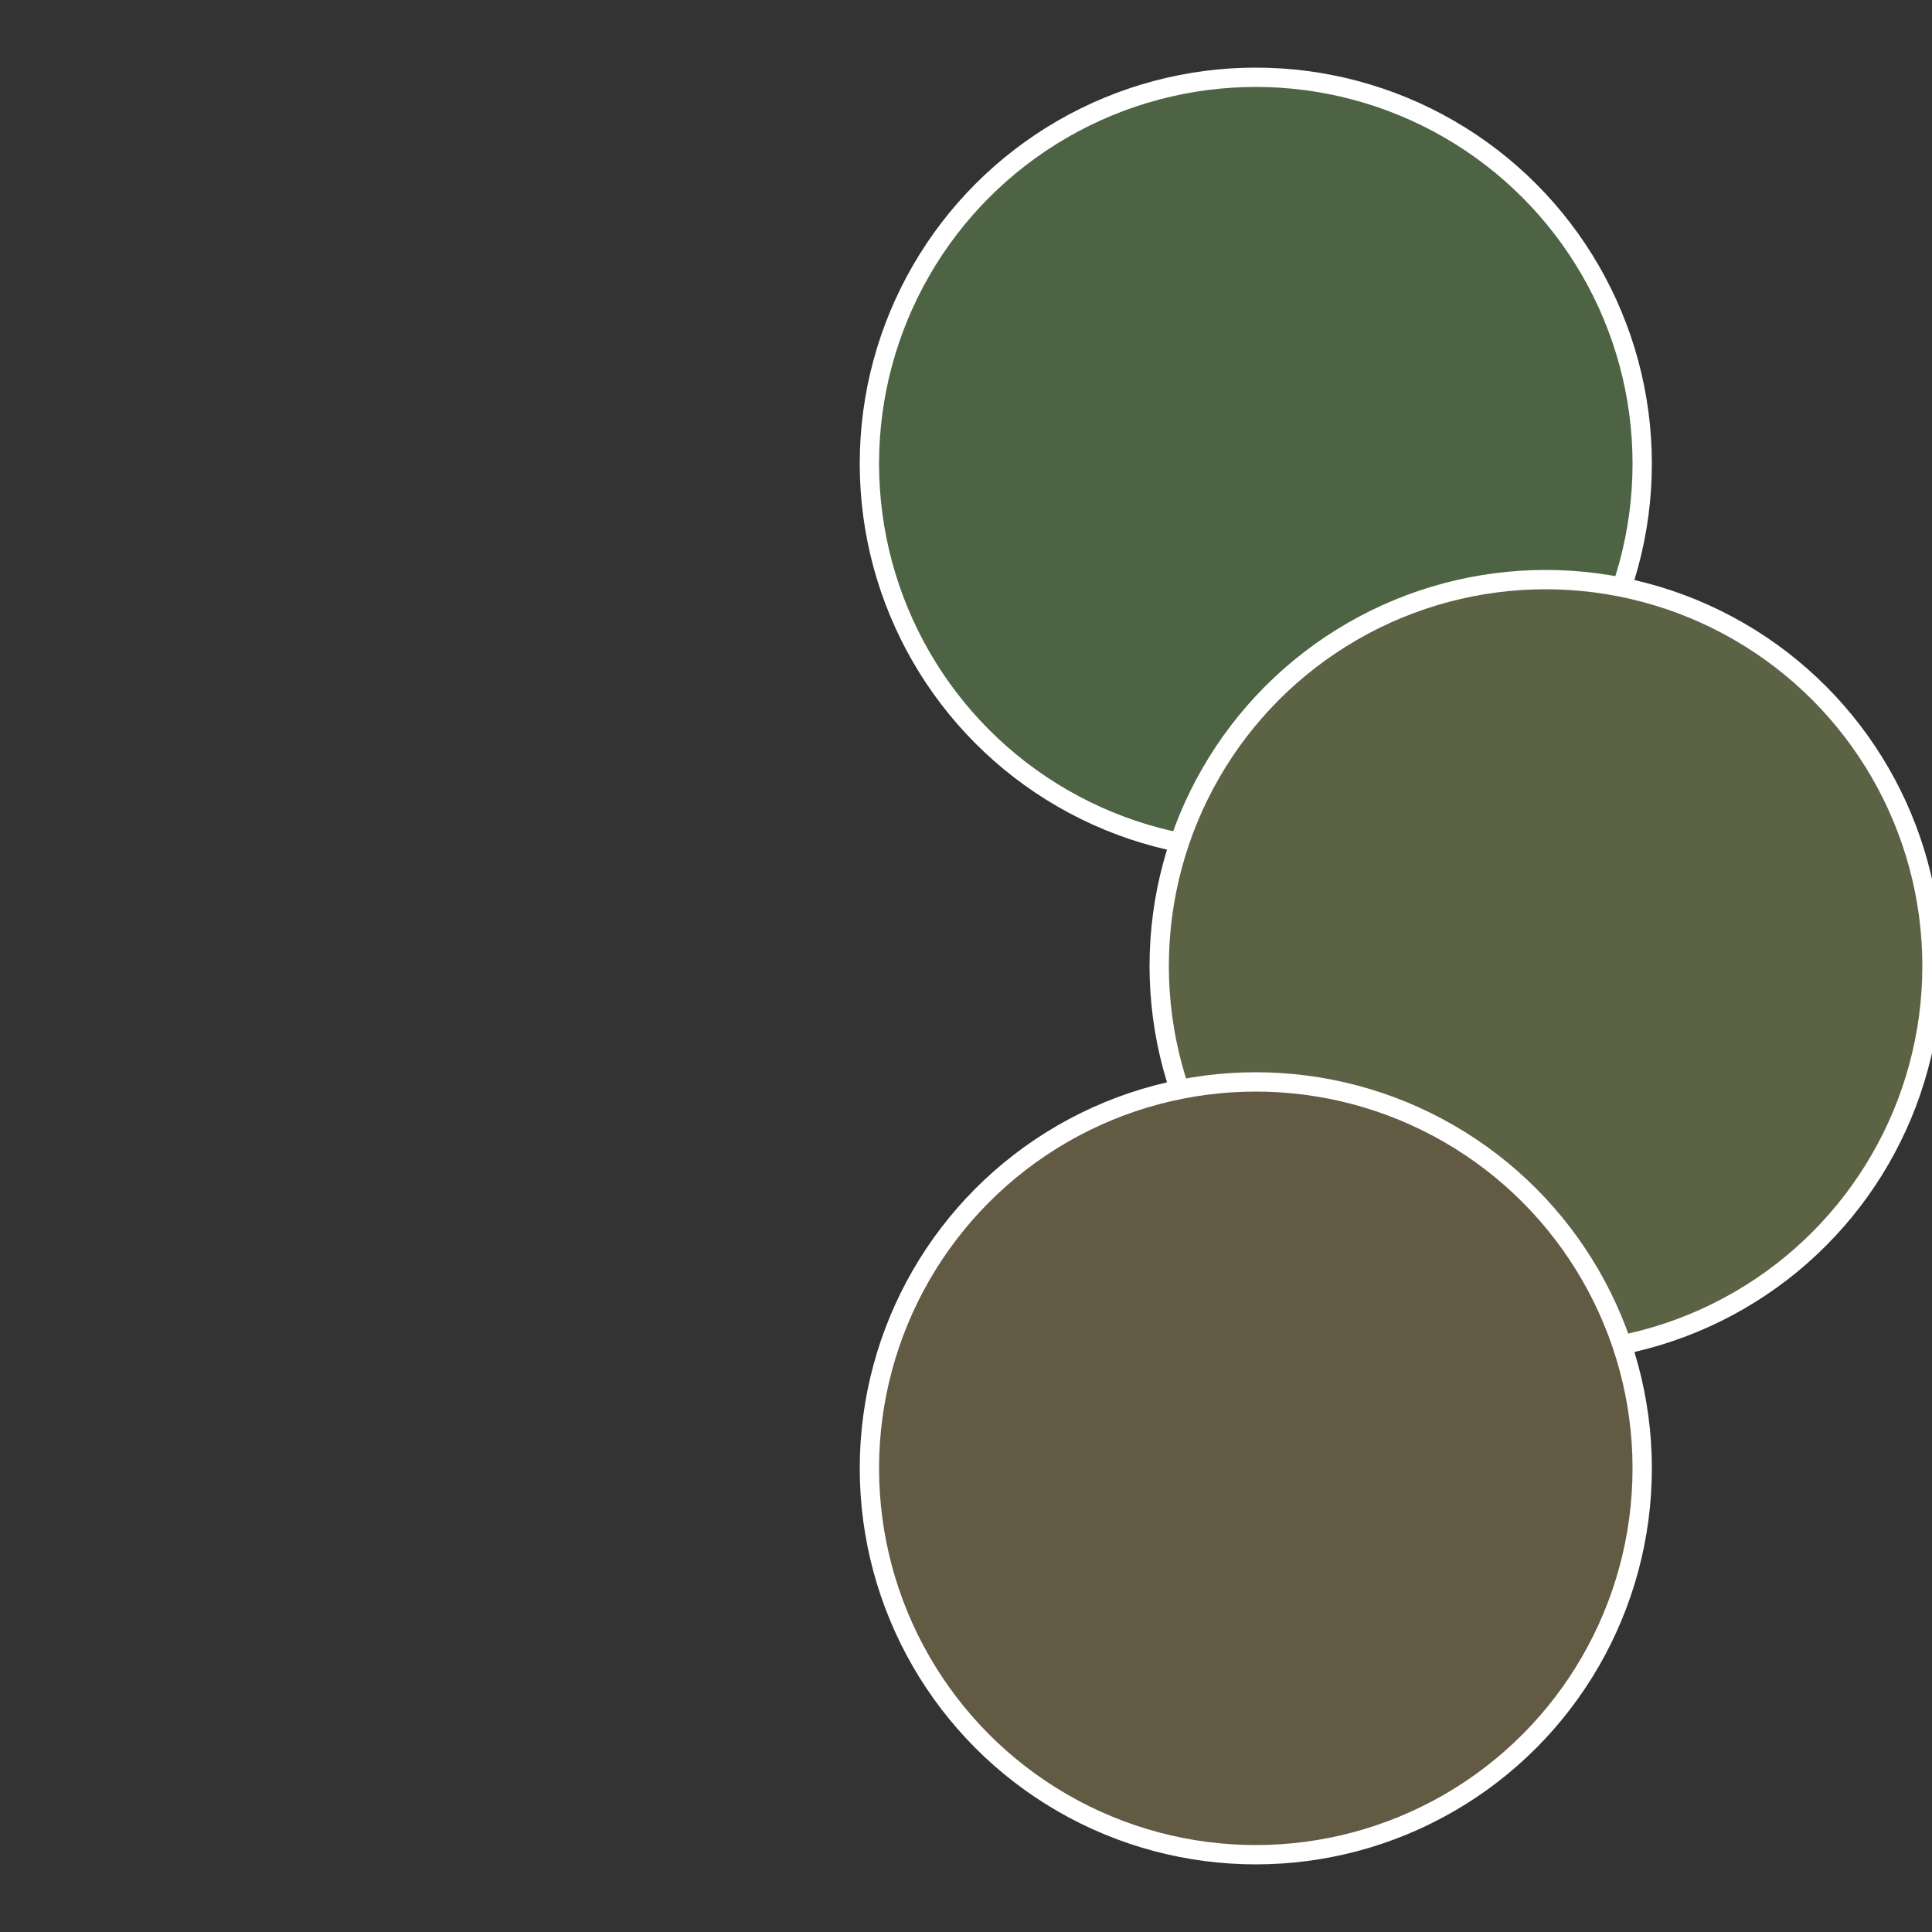
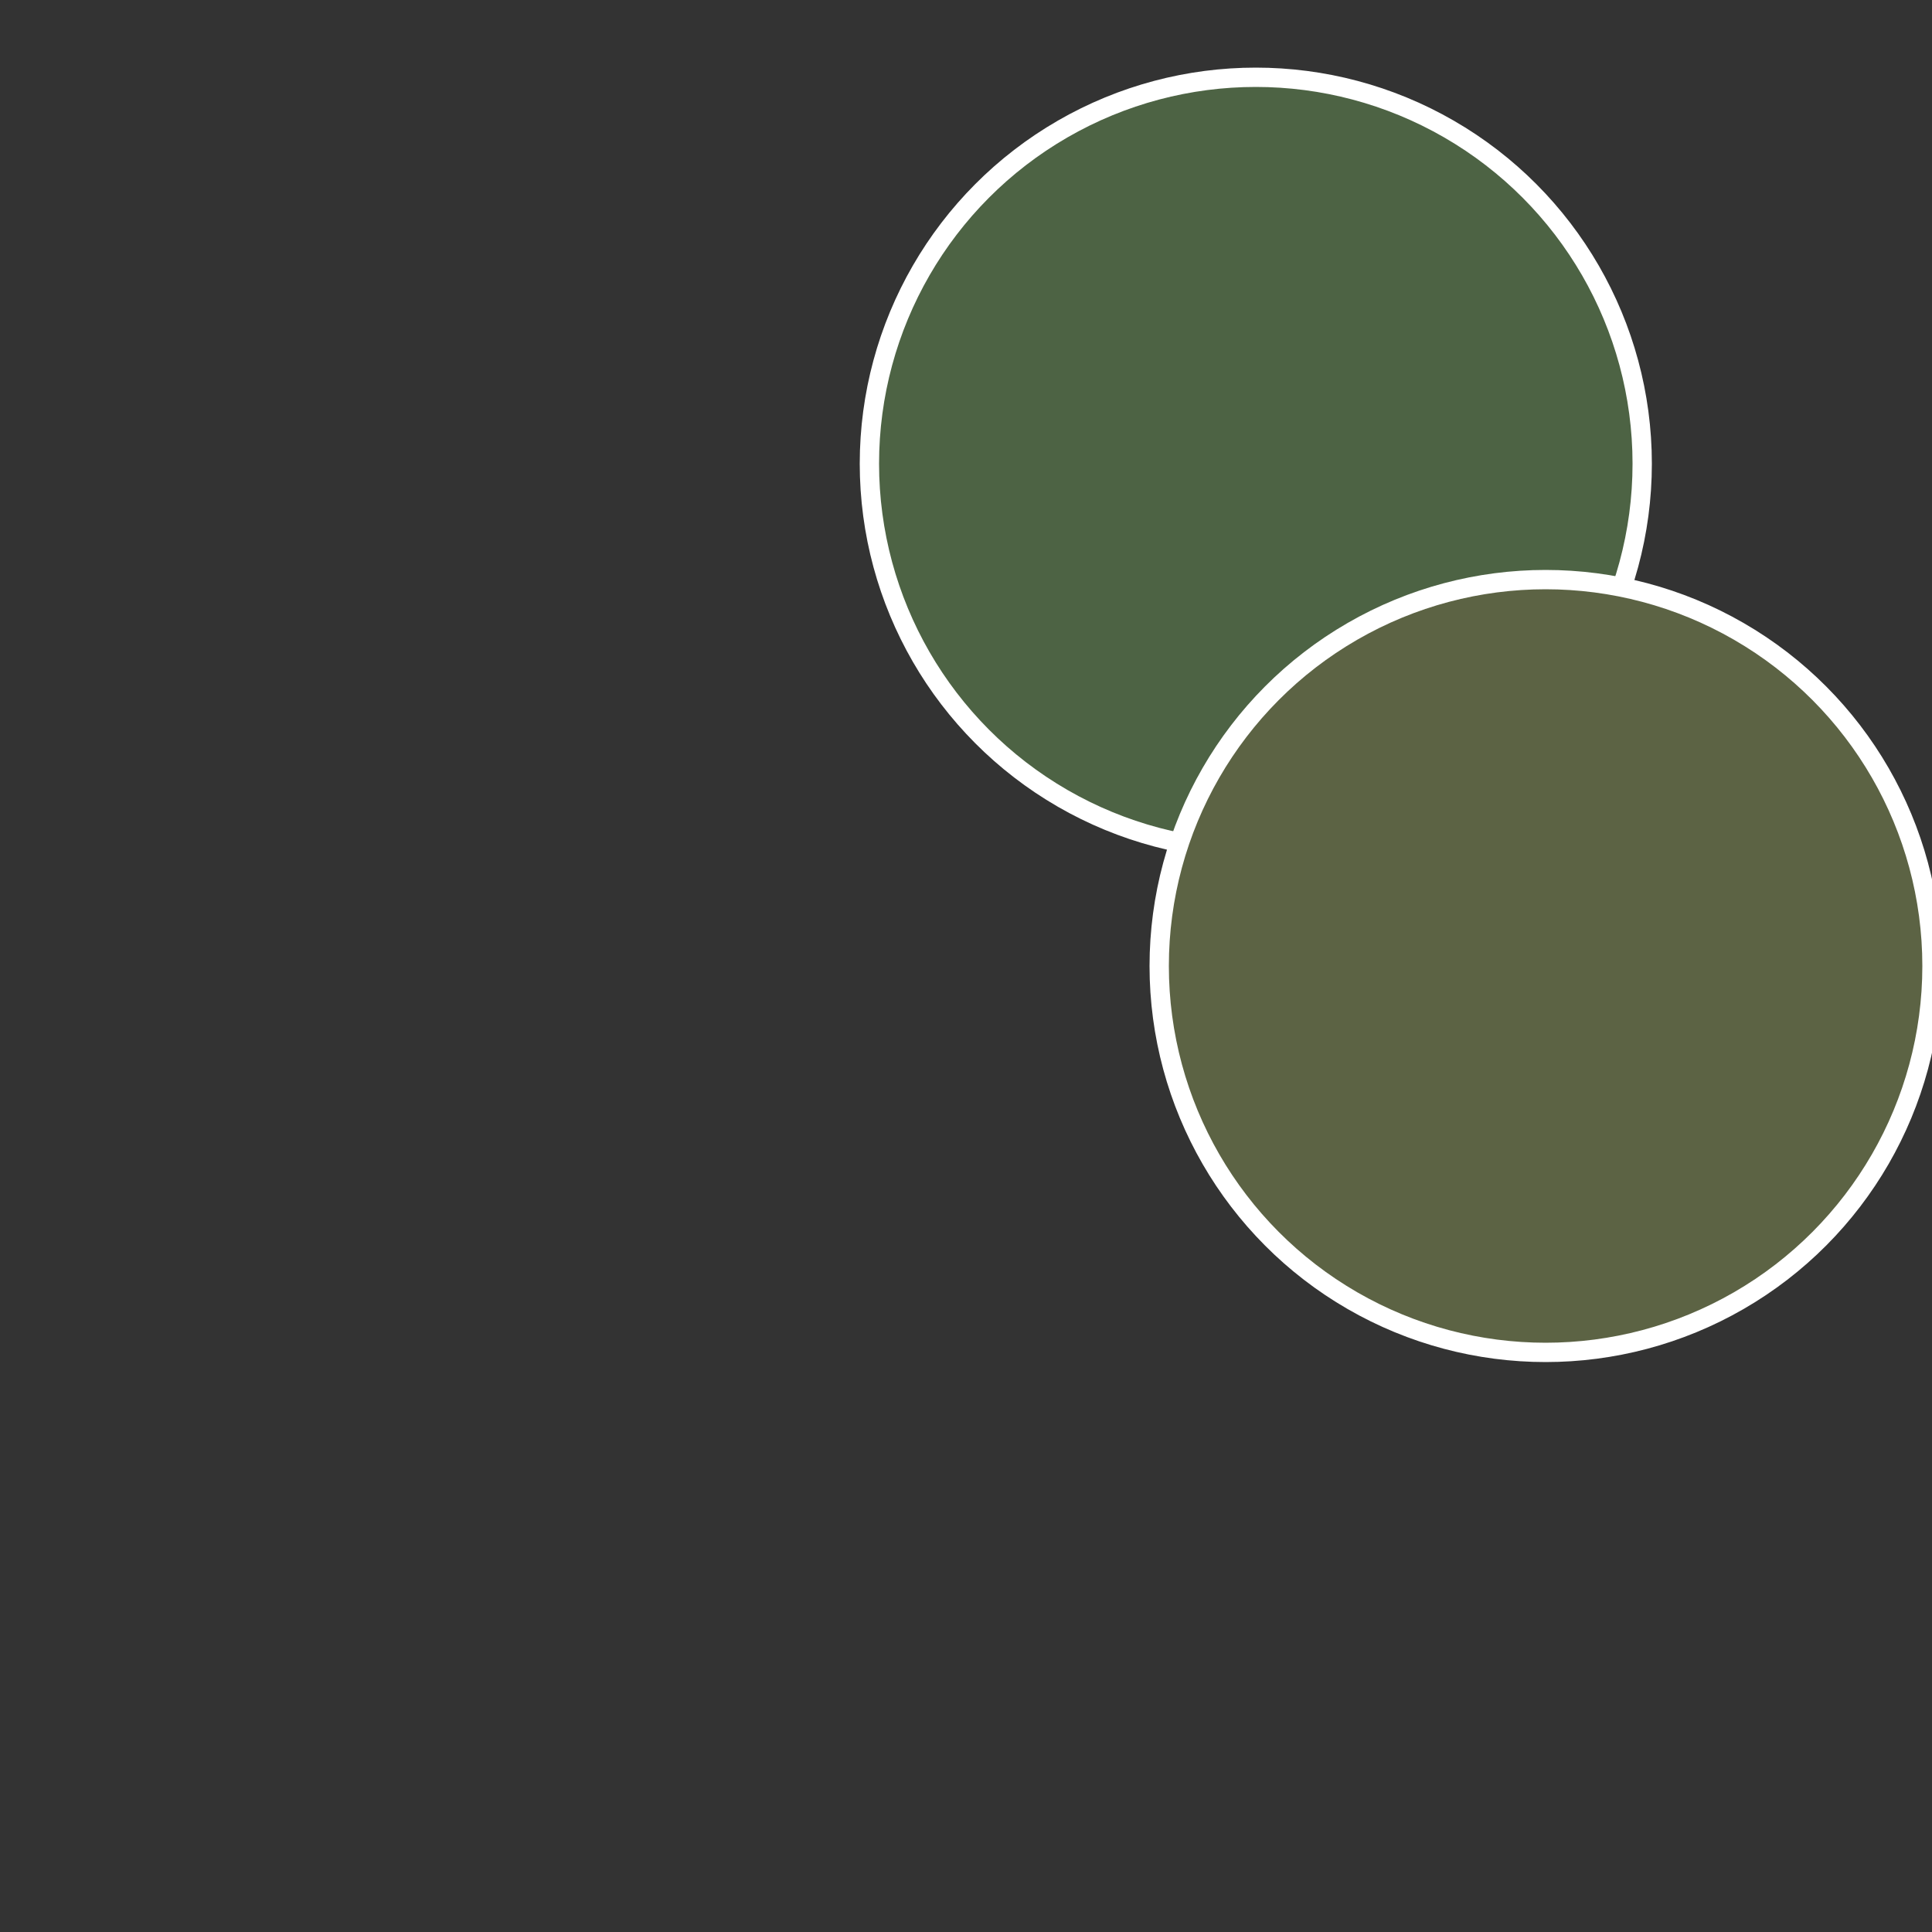
<svg xmlns="http://www.w3.org/2000/svg" width="500" height="500" viewBox="-1 -1 2 2">
  <rect x="-1" y="-1" width="2" height="2" fill="#333333" stroke="none" />
  <circle cx="0.3" cy="-0.52" r="0.4" fill="#4d6344" stroke="#fff" stroke-width="1%" />
  <circle cx="0.6" cy="0" r="0.4" fill="#5c6344" stroke="#fff" stroke-width="1%" />
-   <circle cx="0.3" cy="0.52" r="0.4" fill="#635a44" stroke="#fff" stroke-width="1%" />
</svg>